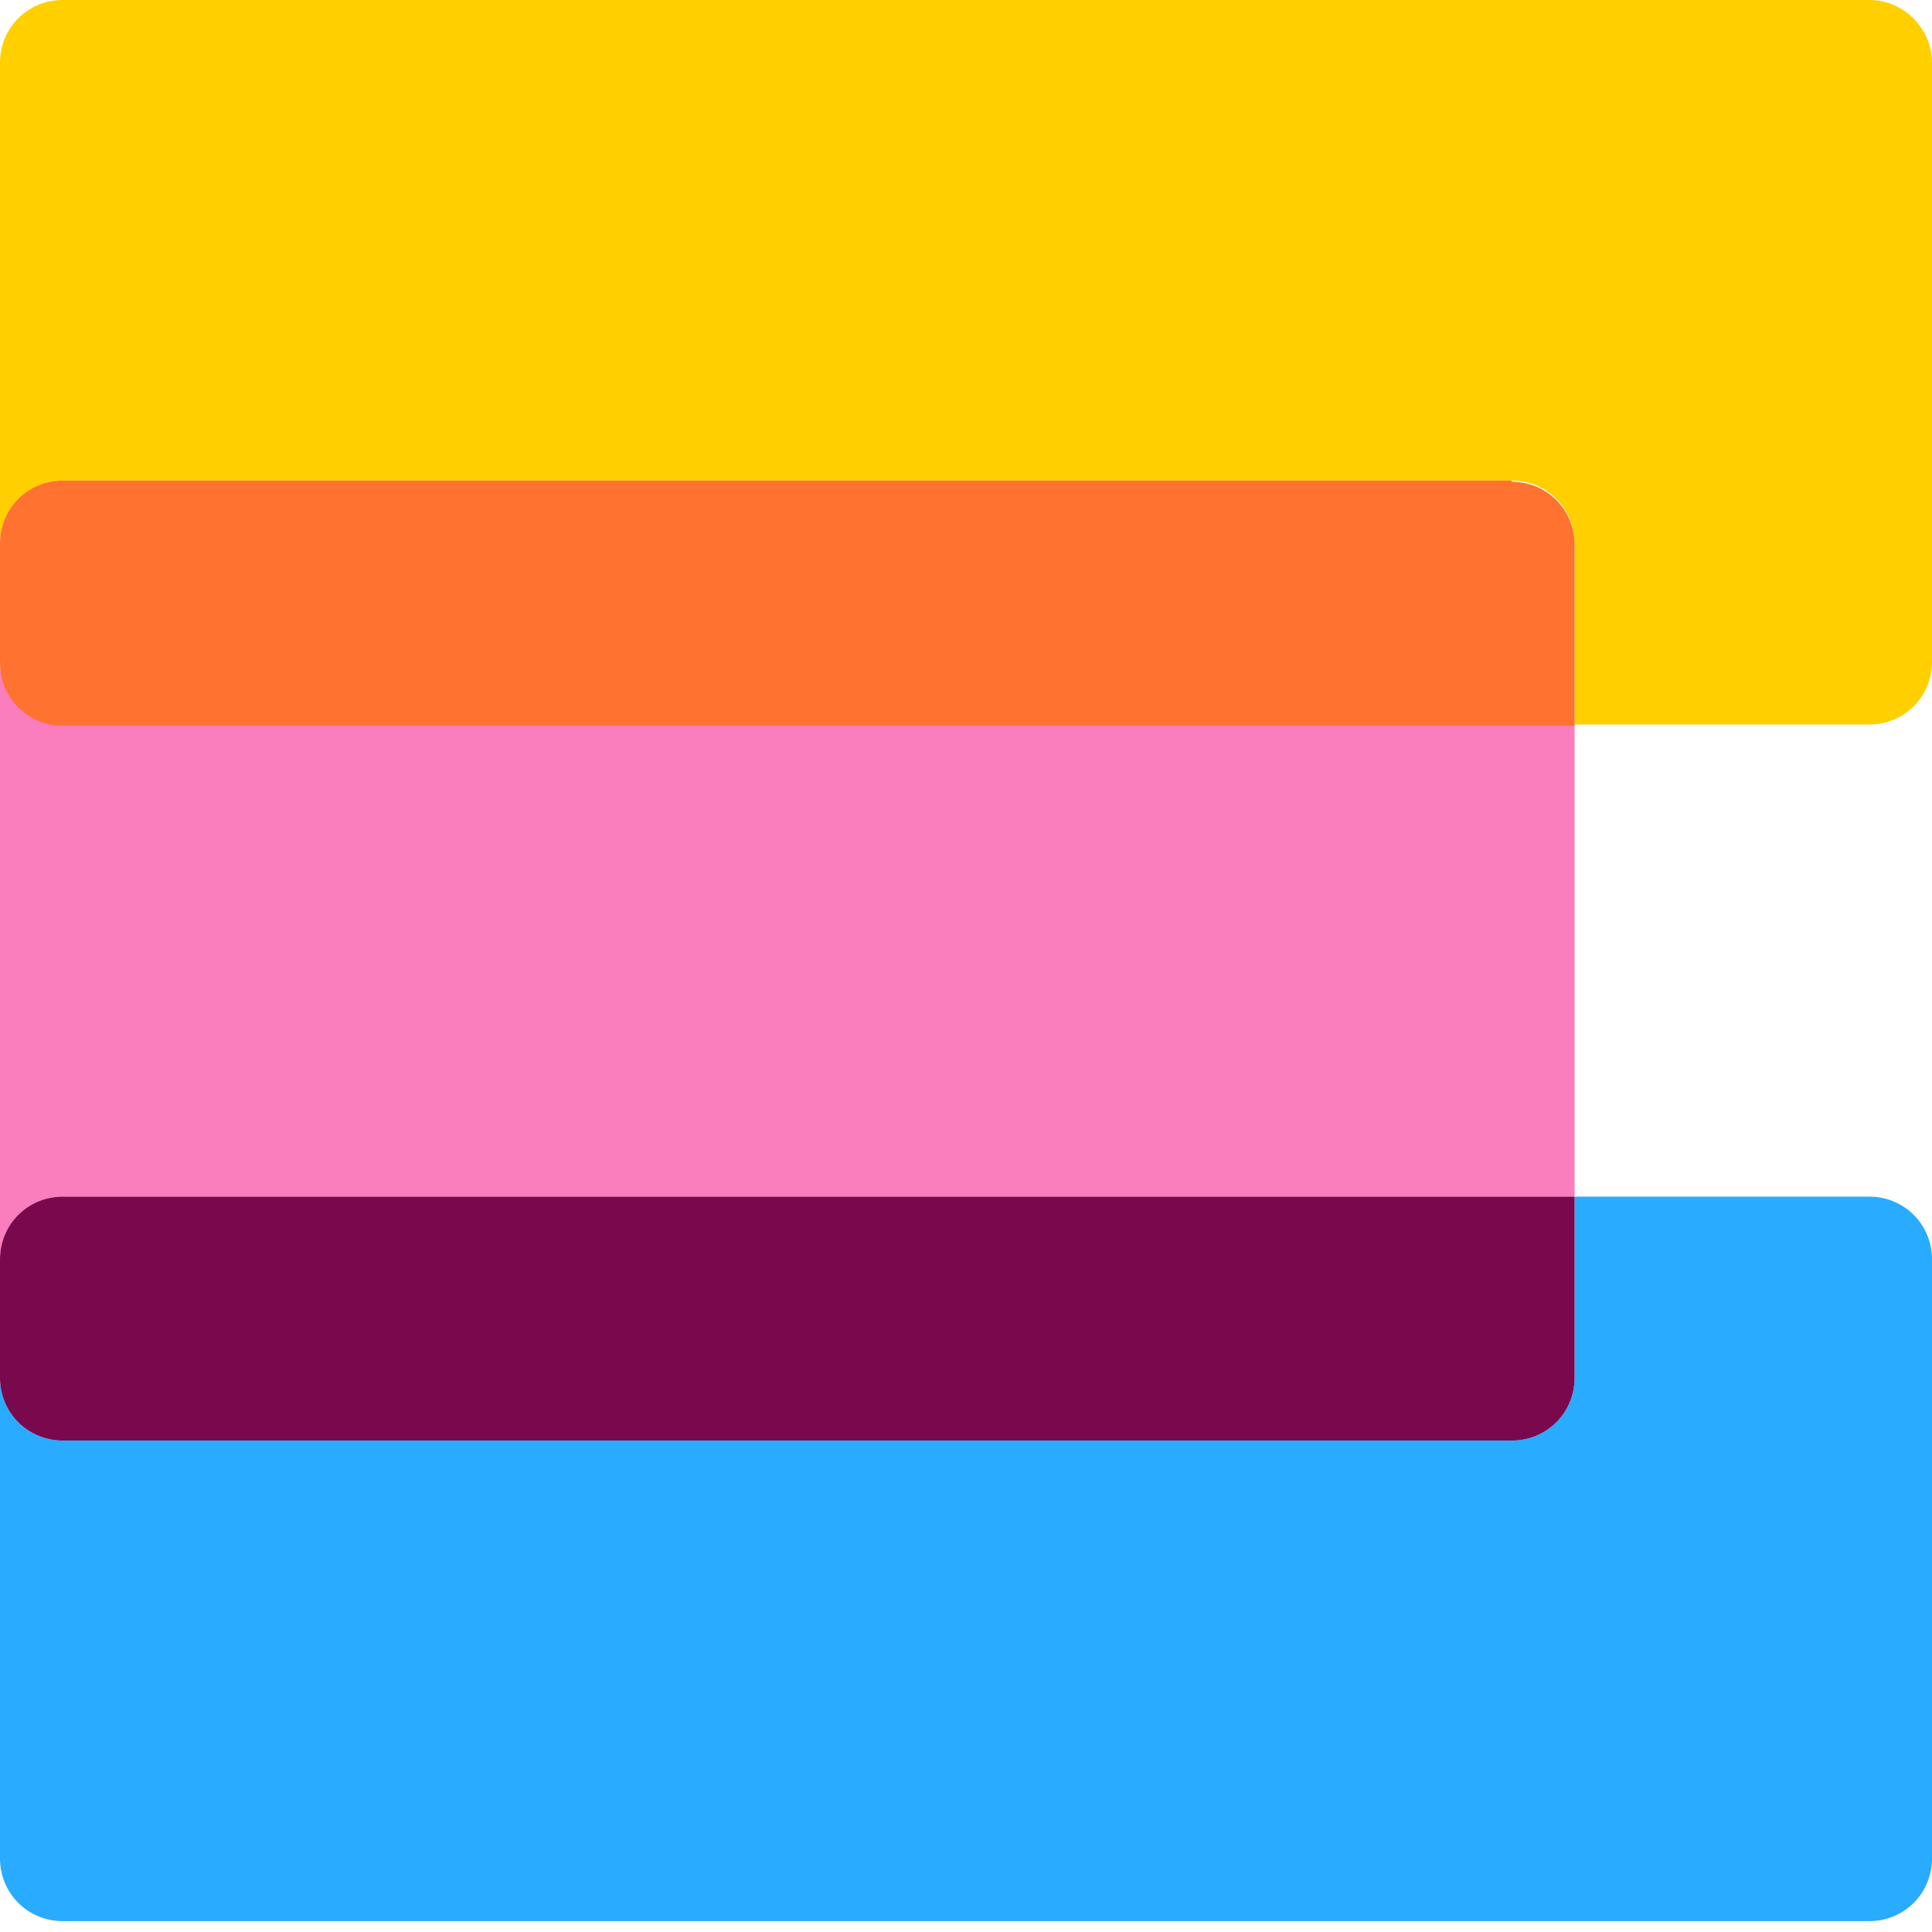
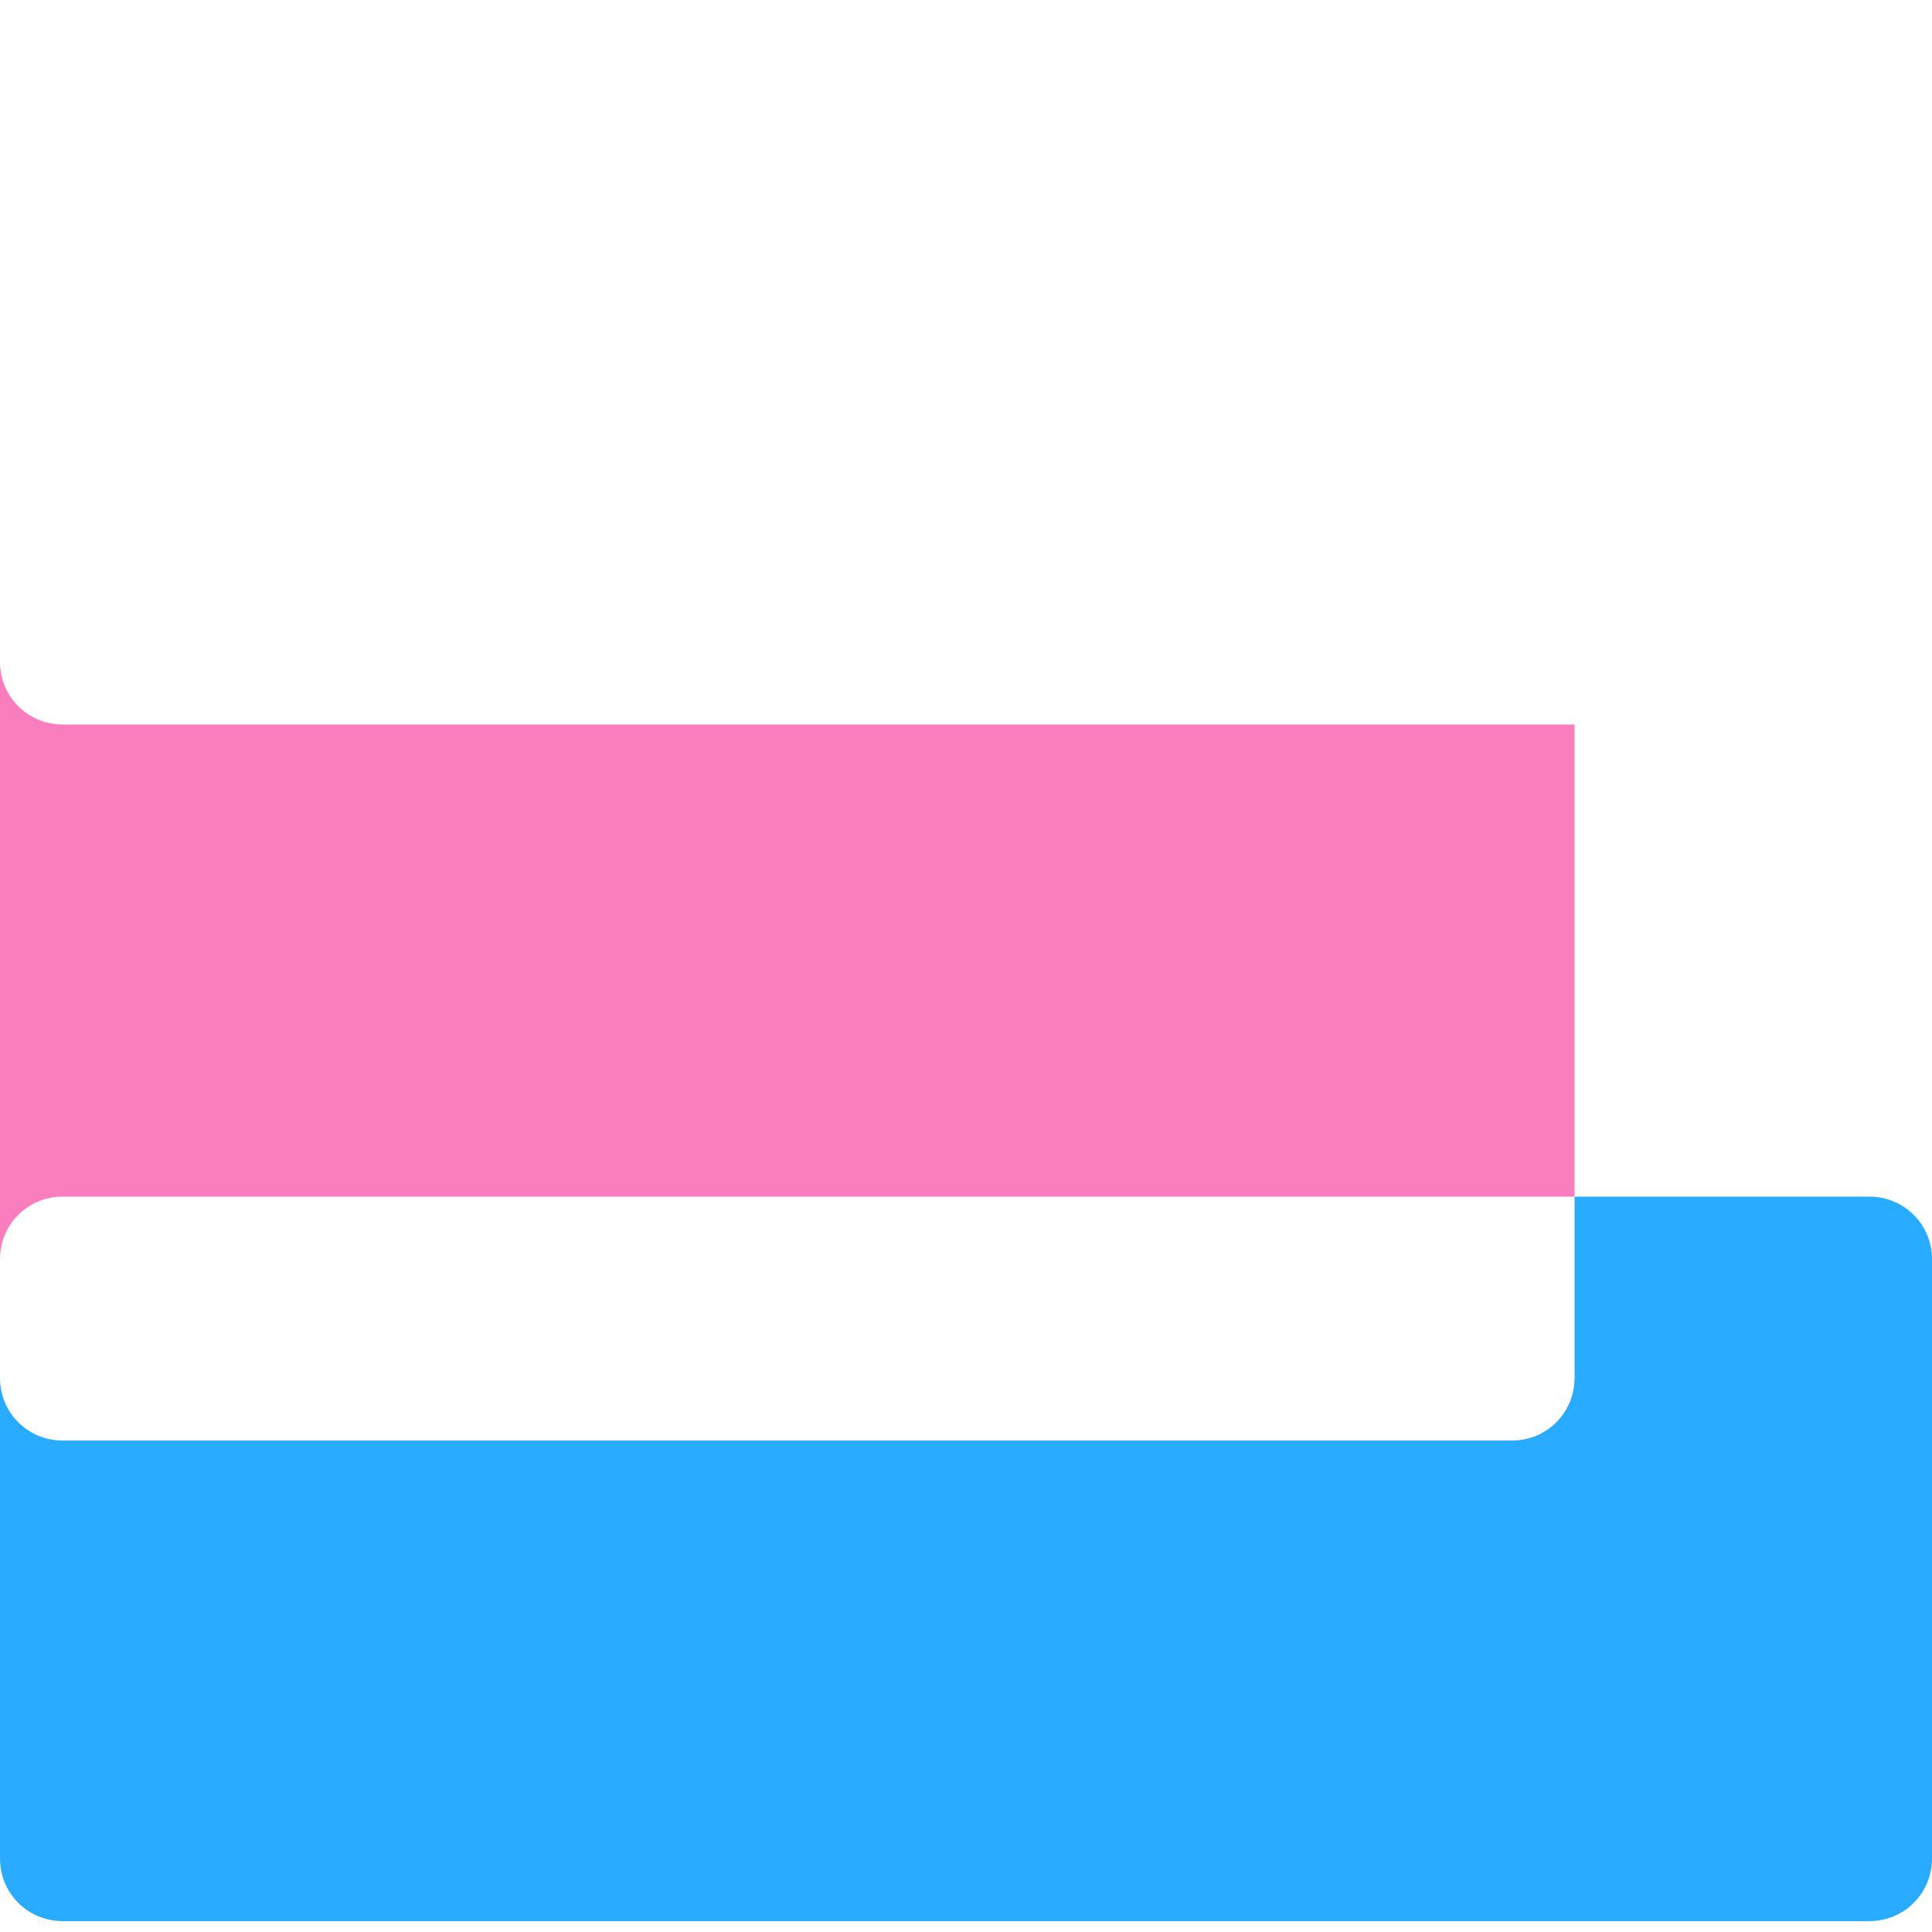
<svg xmlns="http://www.w3.org/2000/svg" id="Layer_1" data-name="Layer 1" viewBox="0 0 16 16">
  <defs>
    <style>
      .cls-1 {
        fill: #fa7dbe;
      }

      .cls-2 {
        fill: #ffcf00;
      }

      .cls-3 {
        fill: #ff7230;
      }

      .cls-4 {
        fill: #7a084d;
      }

      .cls-5 {
        fill: #29abff;
      }
    </style>
  </defs>
-   <path class="cls-2" d="M15.48,0H.52C.23,0,0,.23,0,.52v3.98c0-.29.23-.52.52-.52h12c.29,0,.52.23.52.52v1.5h2.44c.29,0,.52-.23.52-.52V.52c0-.28-.23-.52-.52-.52Z" />
  <path class="cls-1" d="M13.04,6v3.91H.52c-.29,0-.52.23-.52.52v-4.95c0,.29.23.52.52.52h12.52Z" />
-   <path class="cls-3" d="M12.52,3.98H.52c-.29,0-.52.23-.52.52v.99c0,.29.23.52.52.52h12.52v-1.5c0-.29-.23-.52-.52-.52Z" />
  <path class="cls-5" d="M15.48,9.91h-2.44v1.5c0,.29-.23.52-.52.52H.52c-.29,0-.52-.23-.52-.52v3.98c0,.29.23.52.52.52h14.96c.29,0,.52-.23.52-.52v-4.96c0-.29-.23-.52-.52-.52Z" />
-   <path class="cls-4" d="M.52,11.93h12c.29,0,.52-.23.52-.52v-1.5H.52c-.29,0-.52.23-.52.52v.98c0,.29.23.52.52.52Z" />
</svg>